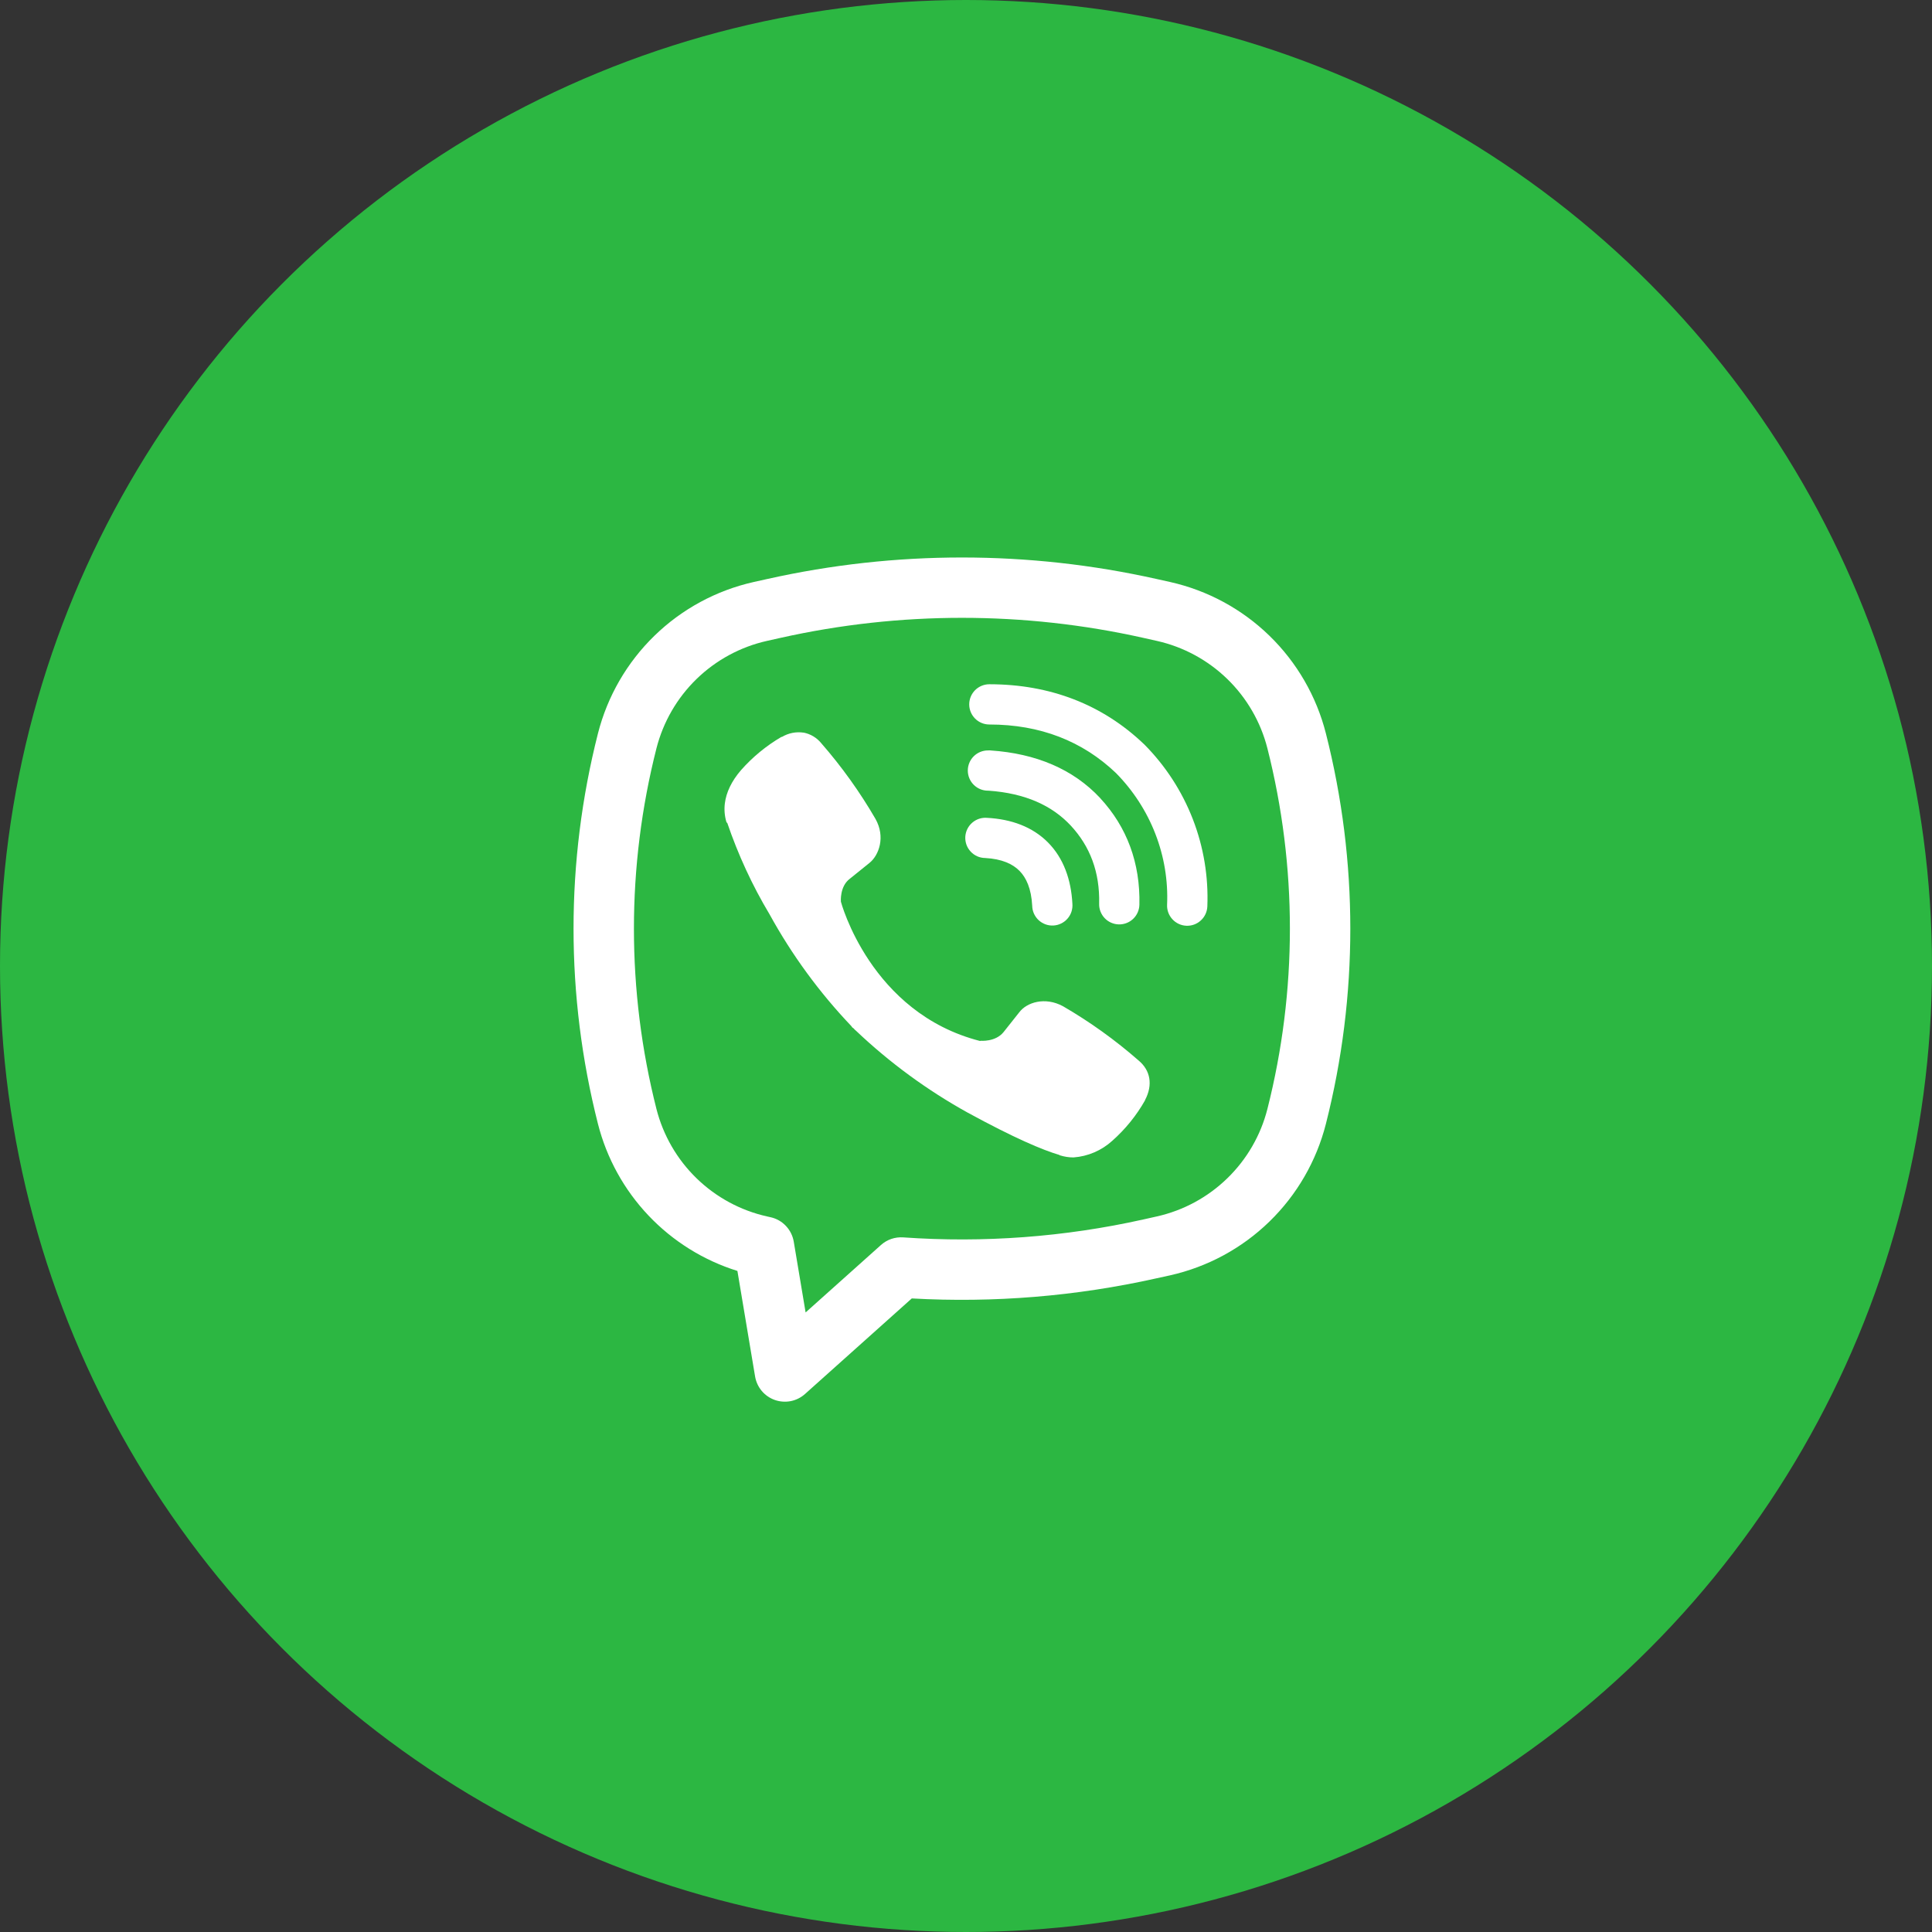
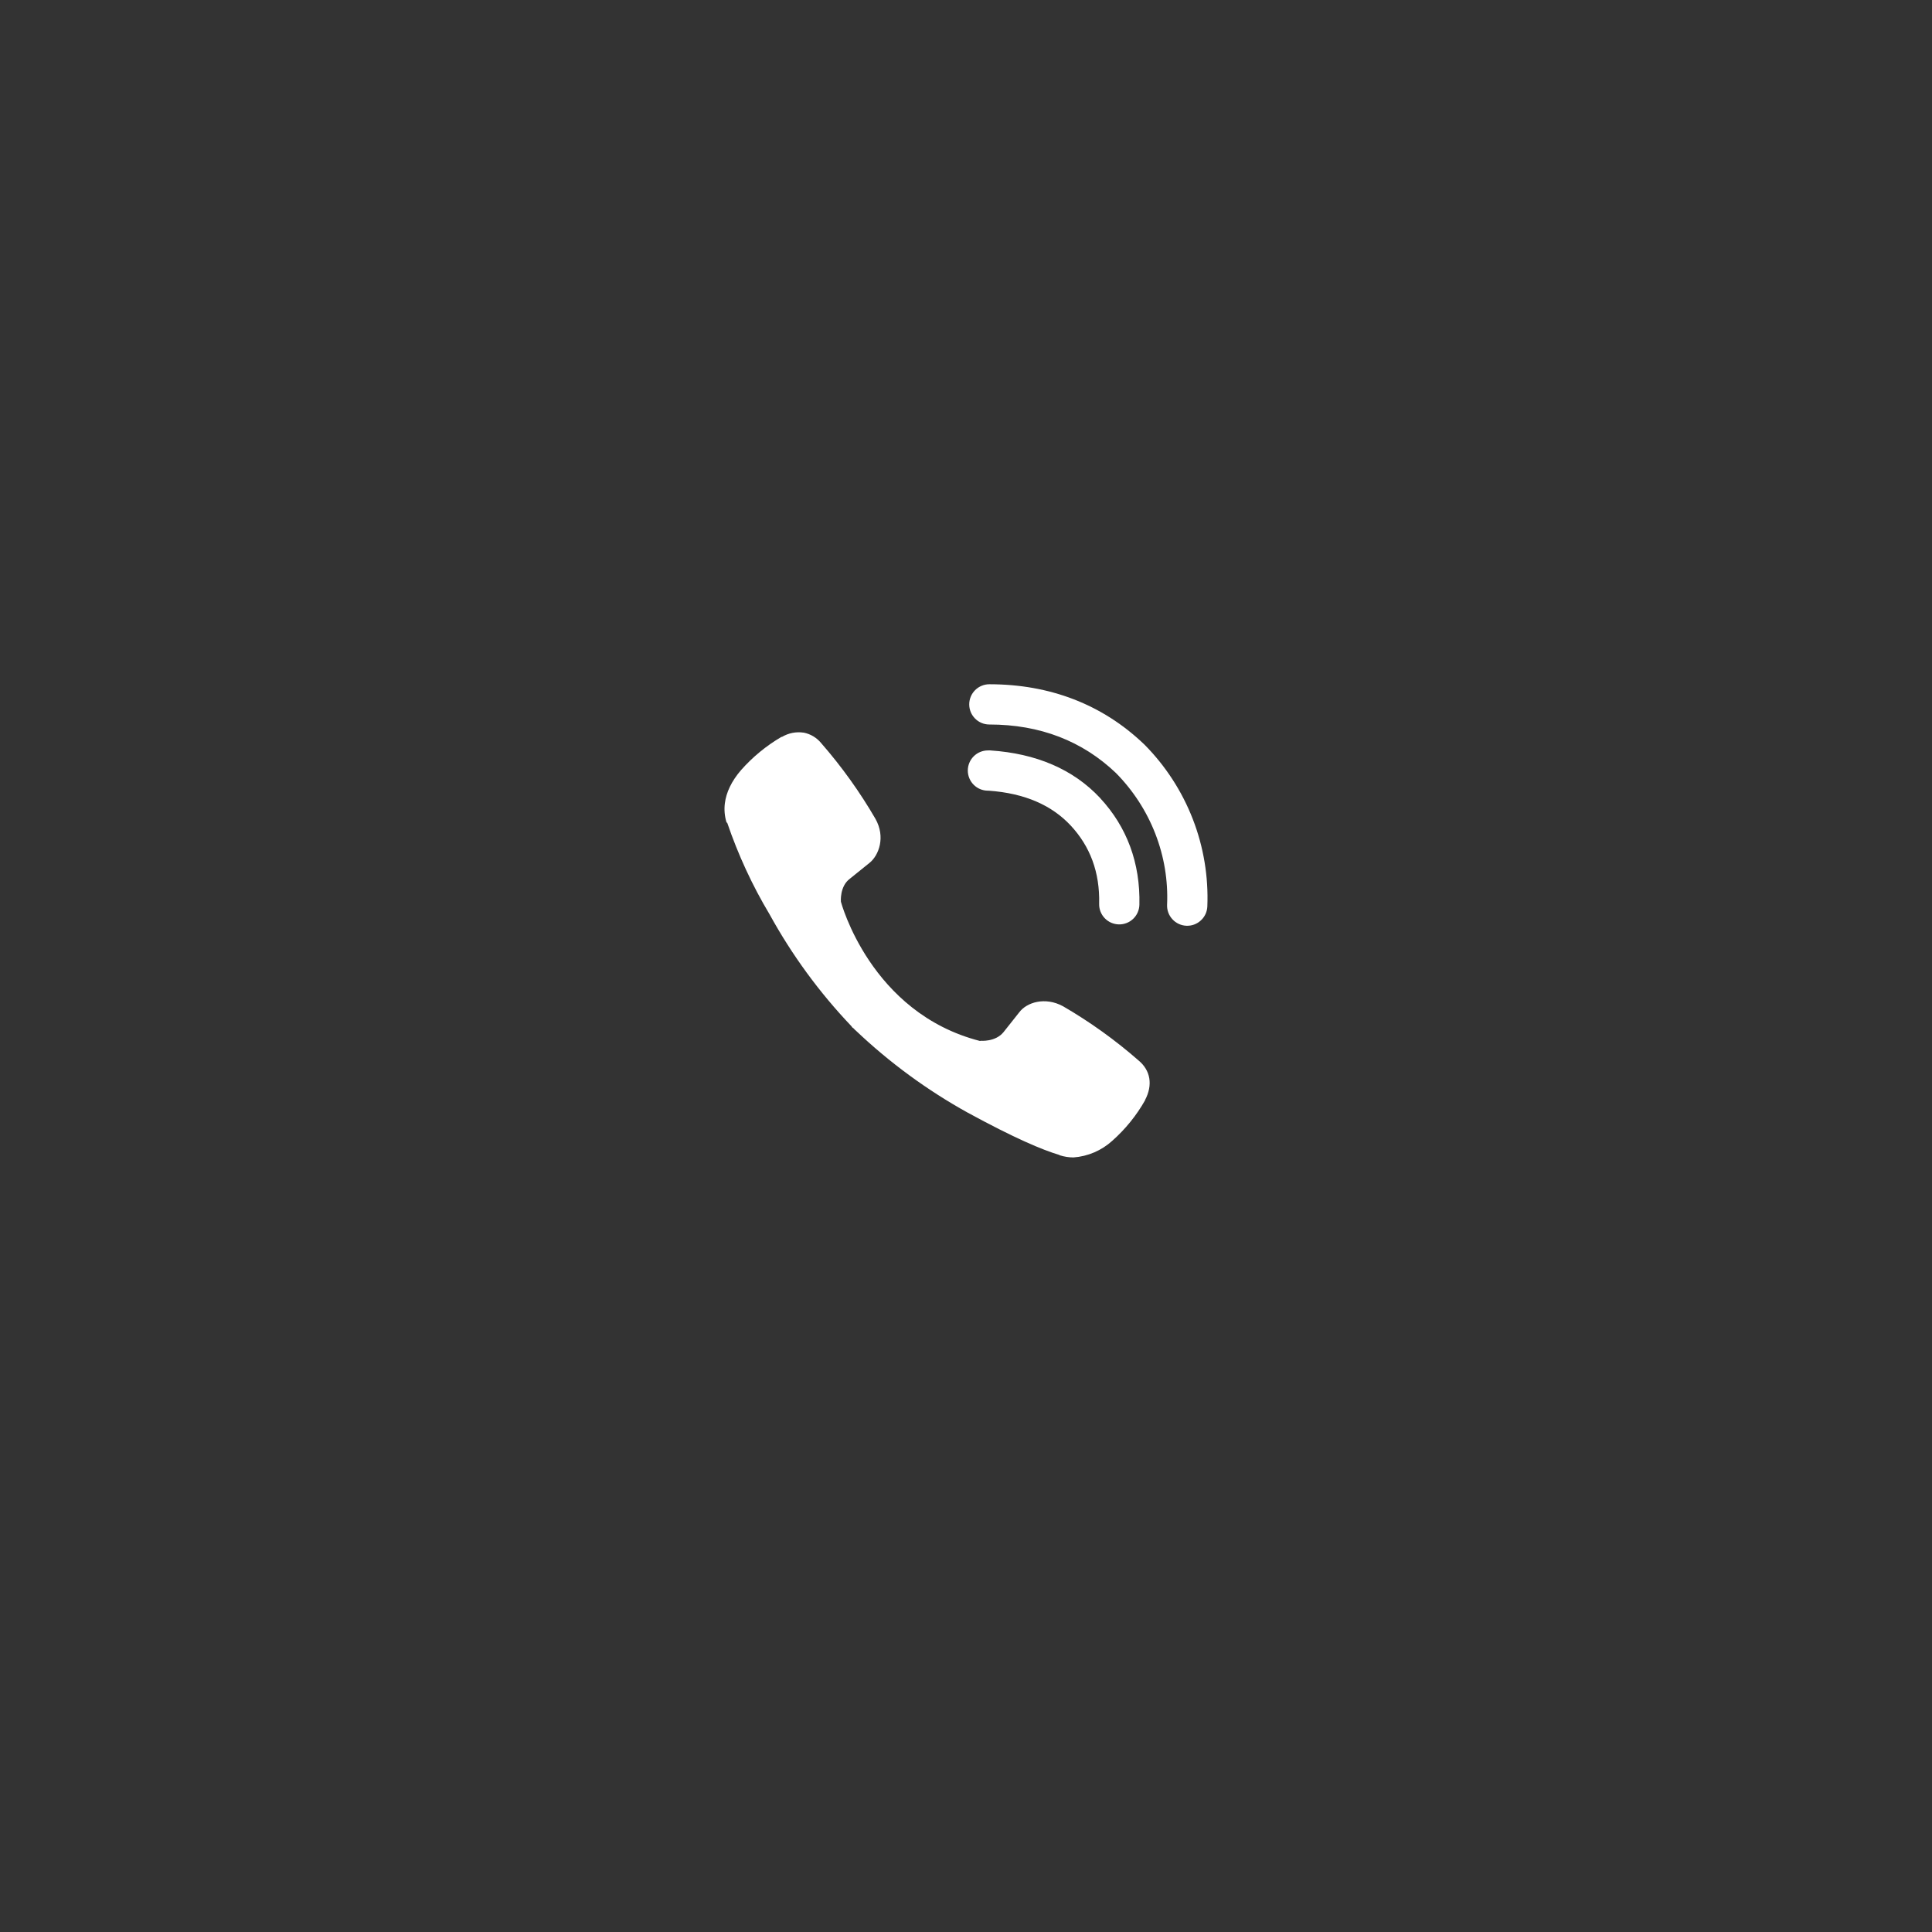
<svg xmlns="http://www.w3.org/2000/svg" width="60" height="60" viewBox="0 0 60 60" fill="none">
  <rect x="0" y="0" width="60" height="60" fill="#333333" stroke="none" />
-   <circle cx="30" cy="30" r="30" fill="#2CB742" />
  <path d="M24.956 22.753C24.724 22.718 24.487 22.765 24.285 22.885H24.268C23.799 23.16 23.376 23.506 23.016 23.914C22.716 24.26 22.554 24.61 22.511 24.948C22.486 25.148 22.504 25.35 22.563 25.541L22.585 25.554C22.923 26.545 23.363 27.499 23.9 28.396C24.593 29.657 25.446 30.823 26.438 31.865L26.468 31.907L26.515 31.942L26.544 31.976L26.579 32.006C27.625 33 28.794 33.857 30.056 34.556C31.5 35.343 32.376 35.714 32.903 35.869V35.876C33.056 35.924 33.196 35.945 33.338 35.945C33.786 35.913 34.211 35.73 34.543 35.428C34.949 35.068 35.293 34.644 35.56 34.172V34.164C35.811 33.689 35.726 33.241 35.364 32.938C34.636 32.3 33.849 31.735 33.013 31.25C32.453 30.946 31.884 31.13 31.654 31.438L31.163 32.057C30.91 32.365 30.453 32.322 30.453 32.322L30.44 32.33C27.026 31.459 26.115 28.003 26.115 28.003C26.115 28.003 26.073 27.532 26.389 27.293L27.004 26.797C27.299 26.558 27.504 25.99 27.188 25.43C26.703 24.594 26.139 23.807 25.504 23.08C25.365 22.909 25.17 22.793 24.954 22.751M30.725 21.25C30.559 21.25 30.4 21.316 30.283 21.433C30.166 21.55 30.1 21.709 30.1 21.875C30.1 22.041 30.166 22.2 30.283 22.317C30.4 22.434 30.559 22.5 30.725 22.5C32.305 22.5 33.618 23.016 34.656 24.006C35.19 24.547 35.606 25.189 35.879 25.891C36.153 26.595 36.278 27.346 36.245 28.099C36.238 28.265 36.297 28.426 36.41 28.548C36.522 28.671 36.678 28.743 36.844 28.75C37.01 28.757 37.171 28.698 37.293 28.585C37.416 28.473 37.488 28.317 37.495 28.151C37.532 27.226 37.379 26.302 37.044 25.439C36.707 24.571 36.195 23.782 35.539 23.121L35.526 23.109C34.238 21.878 32.608 21.25 30.725 21.25Z" fill="white" />
-   <path d="M30.681 23.305C30.515 23.305 30.356 23.371 30.239 23.488C30.122 23.605 30.056 23.764 30.056 23.93C30.056 24.096 30.122 24.255 30.239 24.372C30.356 24.489 30.515 24.555 30.681 24.555H30.702C31.842 24.636 32.672 25.016 33.254 25.64C33.85 26.282 34.159 27.081 34.135 28.069C34.131 28.235 34.193 28.395 34.308 28.515C34.422 28.635 34.58 28.704 34.745 28.708C34.911 28.712 35.072 28.65 35.192 28.535C35.312 28.421 35.381 28.263 35.385 28.098C35.415 26.801 34.997 25.683 34.17 24.79V24.788C33.324 23.88 32.162 23.4 30.765 23.306L30.744 23.304L30.681 23.305Z" fill="white" />
-   <path d="M30.657 25.399C30.574 25.392 30.49 25.401 30.41 25.427C30.33 25.453 30.256 25.495 30.193 25.55C30.129 25.605 30.078 25.672 30.041 25.747C30.004 25.823 29.983 25.905 29.978 25.989C29.974 26.073 29.987 26.157 30.015 26.236C30.044 26.314 30.088 26.387 30.146 26.448C30.203 26.509 30.272 26.559 30.349 26.593C30.426 26.627 30.509 26.645 30.593 26.646C31.115 26.674 31.449 26.831 31.659 27.043C31.87 27.255 32.028 27.596 32.056 28.13C32.058 28.214 32.076 28.297 32.11 28.373C32.145 28.45 32.194 28.519 32.255 28.576C32.317 28.633 32.389 28.677 32.468 28.706C32.547 28.735 32.63 28.747 32.714 28.743C32.798 28.738 32.88 28.717 32.955 28.68C33.031 28.643 33.098 28.592 33.153 28.528C33.208 28.465 33.25 28.391 33.276 28.311C33.301 28.232 33.311 28.148 33.304 28.064C33.264 27.314 33.029 26.651 32.547 26.164C32.064 25.676 31.405 25.439 30.657 25.399Z" fill="white" />
-   <path fill-rule="evenodd" clip-rule="evenodd" d="M23.834 17.98C27.811 17.091 31.936 17.091 35.914 17.98L36.337 18.074C37.5 18.335 38.568 18.912 39.422 19.742C40.276 20.573 40.884 21.623 41.177 22.778C42.188 26.756 42.188 30.924 41.177 34.903C40.884 36.057 40.276 37.108 39.422 37.938C38.568 38.769 37.5 39.346 36.337 39.607L35.912 39.7C33.421 40.257 30.865 40.467 28.316 40.324L25 43.292C24.875 43.404 24.722 43.48 24.558 43.513C24.393 43.545 24.223 43.533 24.064 43.478C23.906 43.422 23.765 43.325 23.657 43.197C23.549 43.068 23.478 42.913 23.45 42.748L22.901 39.47C21.849 39.142 20.899 38.55 20.141 37.751C19.382 36.951 18.842 35.971 18.57 34.903C17.559 30.924 17.559 26.756 18.57 22.778C18.864 21.623 19.471 20.573 20.326 19.742C21.18 18.912 22.247 18.335 23.41 18.074L23.834 17.98ZM35.505 19.809C31.797 18.98 27.951 18.98 24.242 19.809L23.817 19.904C22.994 20.089 22.237 20.499 21.632 21.087C21.026 21.676 20.596 22.421 20.387 23.239C19.454 26.915 19.454 30.766 20.387 34.442C20.596 35.26 21.027 36.005 21.632 36.593C22.238 37.182 22.995 37.592 23.819 37.777L23.931 37.802C24.113 37.842 24.279 37.936 24.407 38.072C24.535 38.207 24.62 38.378 24.651 38.562L25.019 40.759L27.359 38.665C27.452 38.581 27.561 38.517 27.68 38.476C27.799 38.436 27.925 38.419 28.05 38.428C30.549 38.604 33.06 38.417 35.505 37.872L35.929 37.777C36.753 37.592 37.51 37.182 38.115 36.593C38.721 36.005 39.152 35.26 39.36 34.442C40.292 30.767 40.292 26.915 39.36 23.239C39.152 22.421 38.721 21.676 38.115 21.087C37.51 20.499 36.753 20.089 35.929 19.904L35.505 19.809Z" fill="white" />
+   <path d="M30.681 23.305C30.515 23.305 30.356 23.371 30.239 23.488C30.122 23.605 30.056 23.764 30.056 23.93C30.056 24.096 30.122 24.255 30.239 24.372C30.356 24.489 30.515 24.555 30.681 24.555H30.702C31.842 24.636 32.672 25.016 33.254 25.64C33.85 26.282 34.159 27.081 34.135 28.069C34.131 28.235 34.193 28.395 34.308 28.515C34.422 28.635 34.58 28.704 34.745 28.708C34.911 28.712 35.072 28.65 35.192 28.535C35.312 28.421 35.381 28.263 35.385 28.098C35.415 26.801 34.997 25.683 34.17 24.79V24.788C33.324 23.88 32.162 23.4 30.765 23.306L30.744 23.304L30.681 23.305" fill="white" />
</svg>